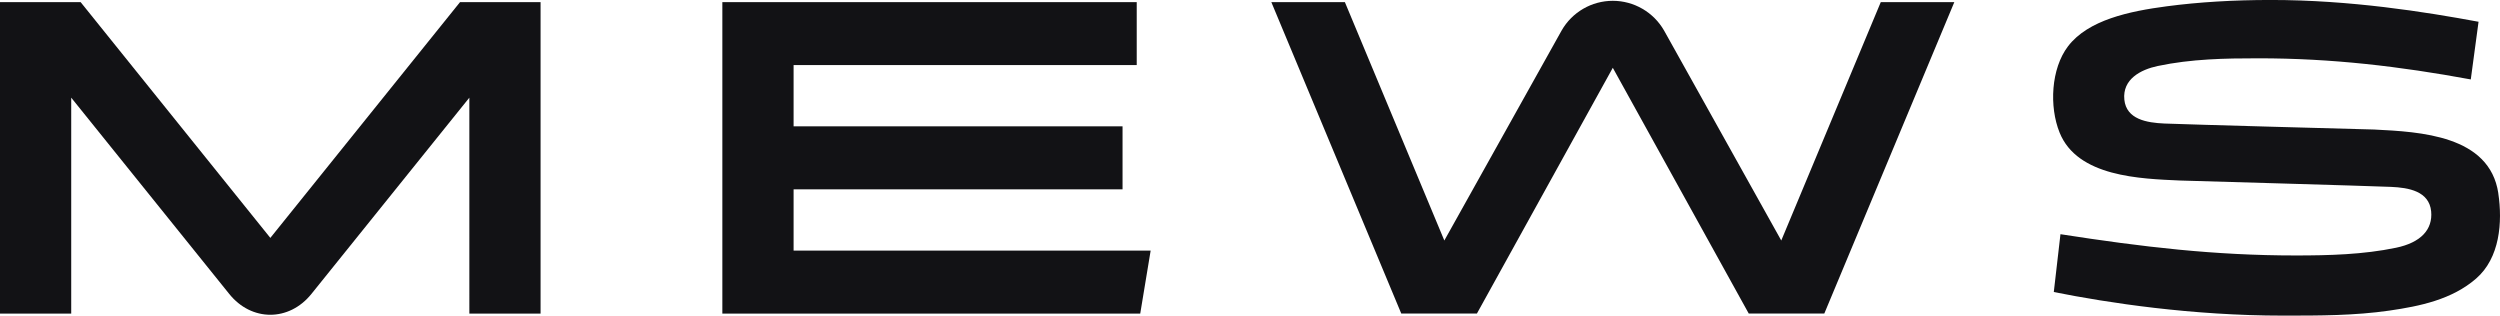
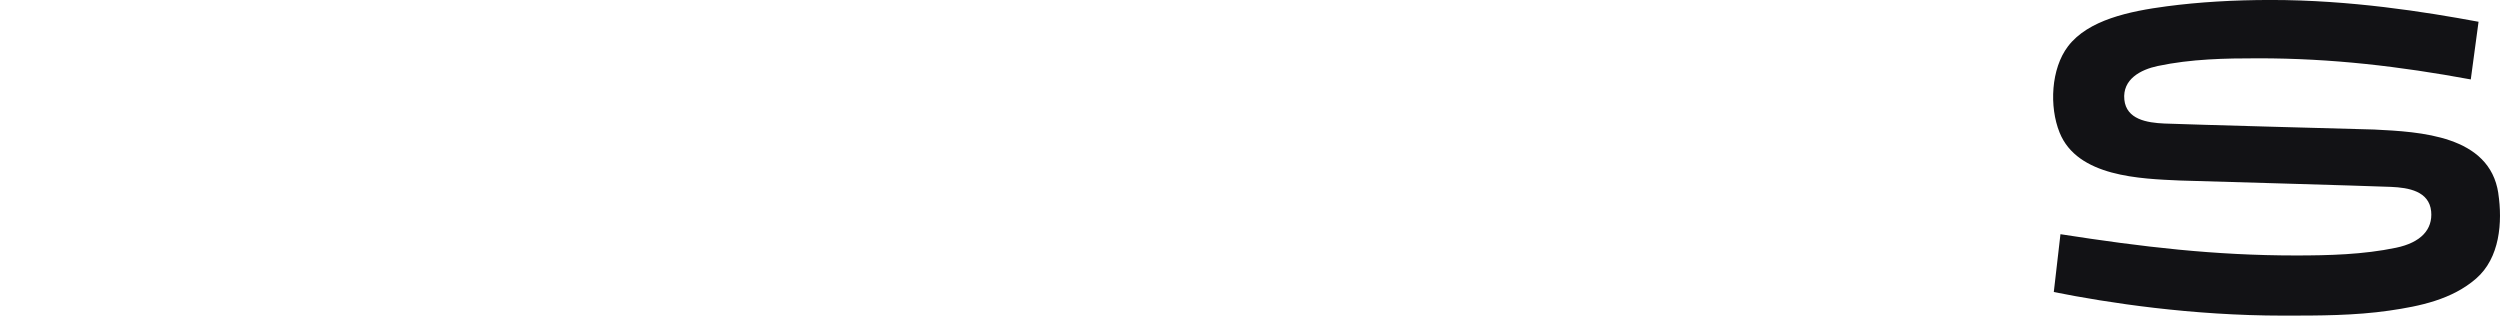
<svg xmlns="http://www.w3.org/2000/svg" id="Layer_2" viewBox="0 0 892.3 112.66">
  <defs>
    <style>.cls-1{fill:#121215;stroke-width:0px;}</style>
  </defs>
  <g id="Layer_1-2">
-     <path class="cls-1" d="M164.2.75h28.74v111.19h-25.42V34.86l-56.36,70.04c-7.99,9.94-21.39,9.92-29.35,0L25.42,34.86v77.07H0V.75h28.77l67.72,84.16L164.2.75Z" />
-     <polygon class="cls-1" points="283.25 89.45 410.69 89.45 406.97 111.94 257.82 111.94 257.82 .75 405.72 .75 405.72 23.23 283.25 23.23 283.25 45.1 400.66 45.1 400.66 67.58 283.25 67.58 283.25 89.45" />
-     <path class="cls-1" d="M671.29.75h26.25l-46.41,111.16h-26.97l-48.52-87.71-48.5,87.71h-27L453.76.75h26.25l35.5,85.09,41.87-74.96c3.74-6.55,10.72-10.59,18.26-10.59s14.52,4.04,18.29,10.59l41.84,74.96L671.29.75Z" />
    <path class="cls-1" d="M891.69,69c1.55,10.35.56,23.07-7.91,30.42-8.61,7.49-20.05,9.86-30.98,11.44-12.38,1.79-24.97,1.79-37.45,1.79h-.4c-32.72,0-62.53-4.55-81.91-8.42l2.38-20.64c29.41,4.57,54.99,7.59,83.94,7.59,11.92,0,24.17-.32,35.8-2.75,8.9-1.84,13.18-6.52,12.57-12.99-.72-7.22-8.05-8.47-14.33-8.74-7.22-.32-75.31-2.27-75.31-2.27-14.06-.64-36.63-1.26-42.99-17.14-3.72-9.22-3.07-22.78,3.02-30.77,7.22-9.44,21.9-12.51,35.29-14.28,11.36-1.5,23.85-2.25,37.11-2.25,28.36,0,54.94,4.22,74.13,7.78l-.03.16-2.75,20.42c-25.45-4.68-49.56-7.54-75.79-7.54-11.92,0-23.93.21-35.96,2.75-6.02,1.28-12.65,4.68-11.9,12.03.72,7,8.02,8.23,14.3,8.5,7.14.32,74.86,2.14,74.86,2.14,16.39.83,41.2,2.03,44.32,22.75Z" />
  </g>
</svg>